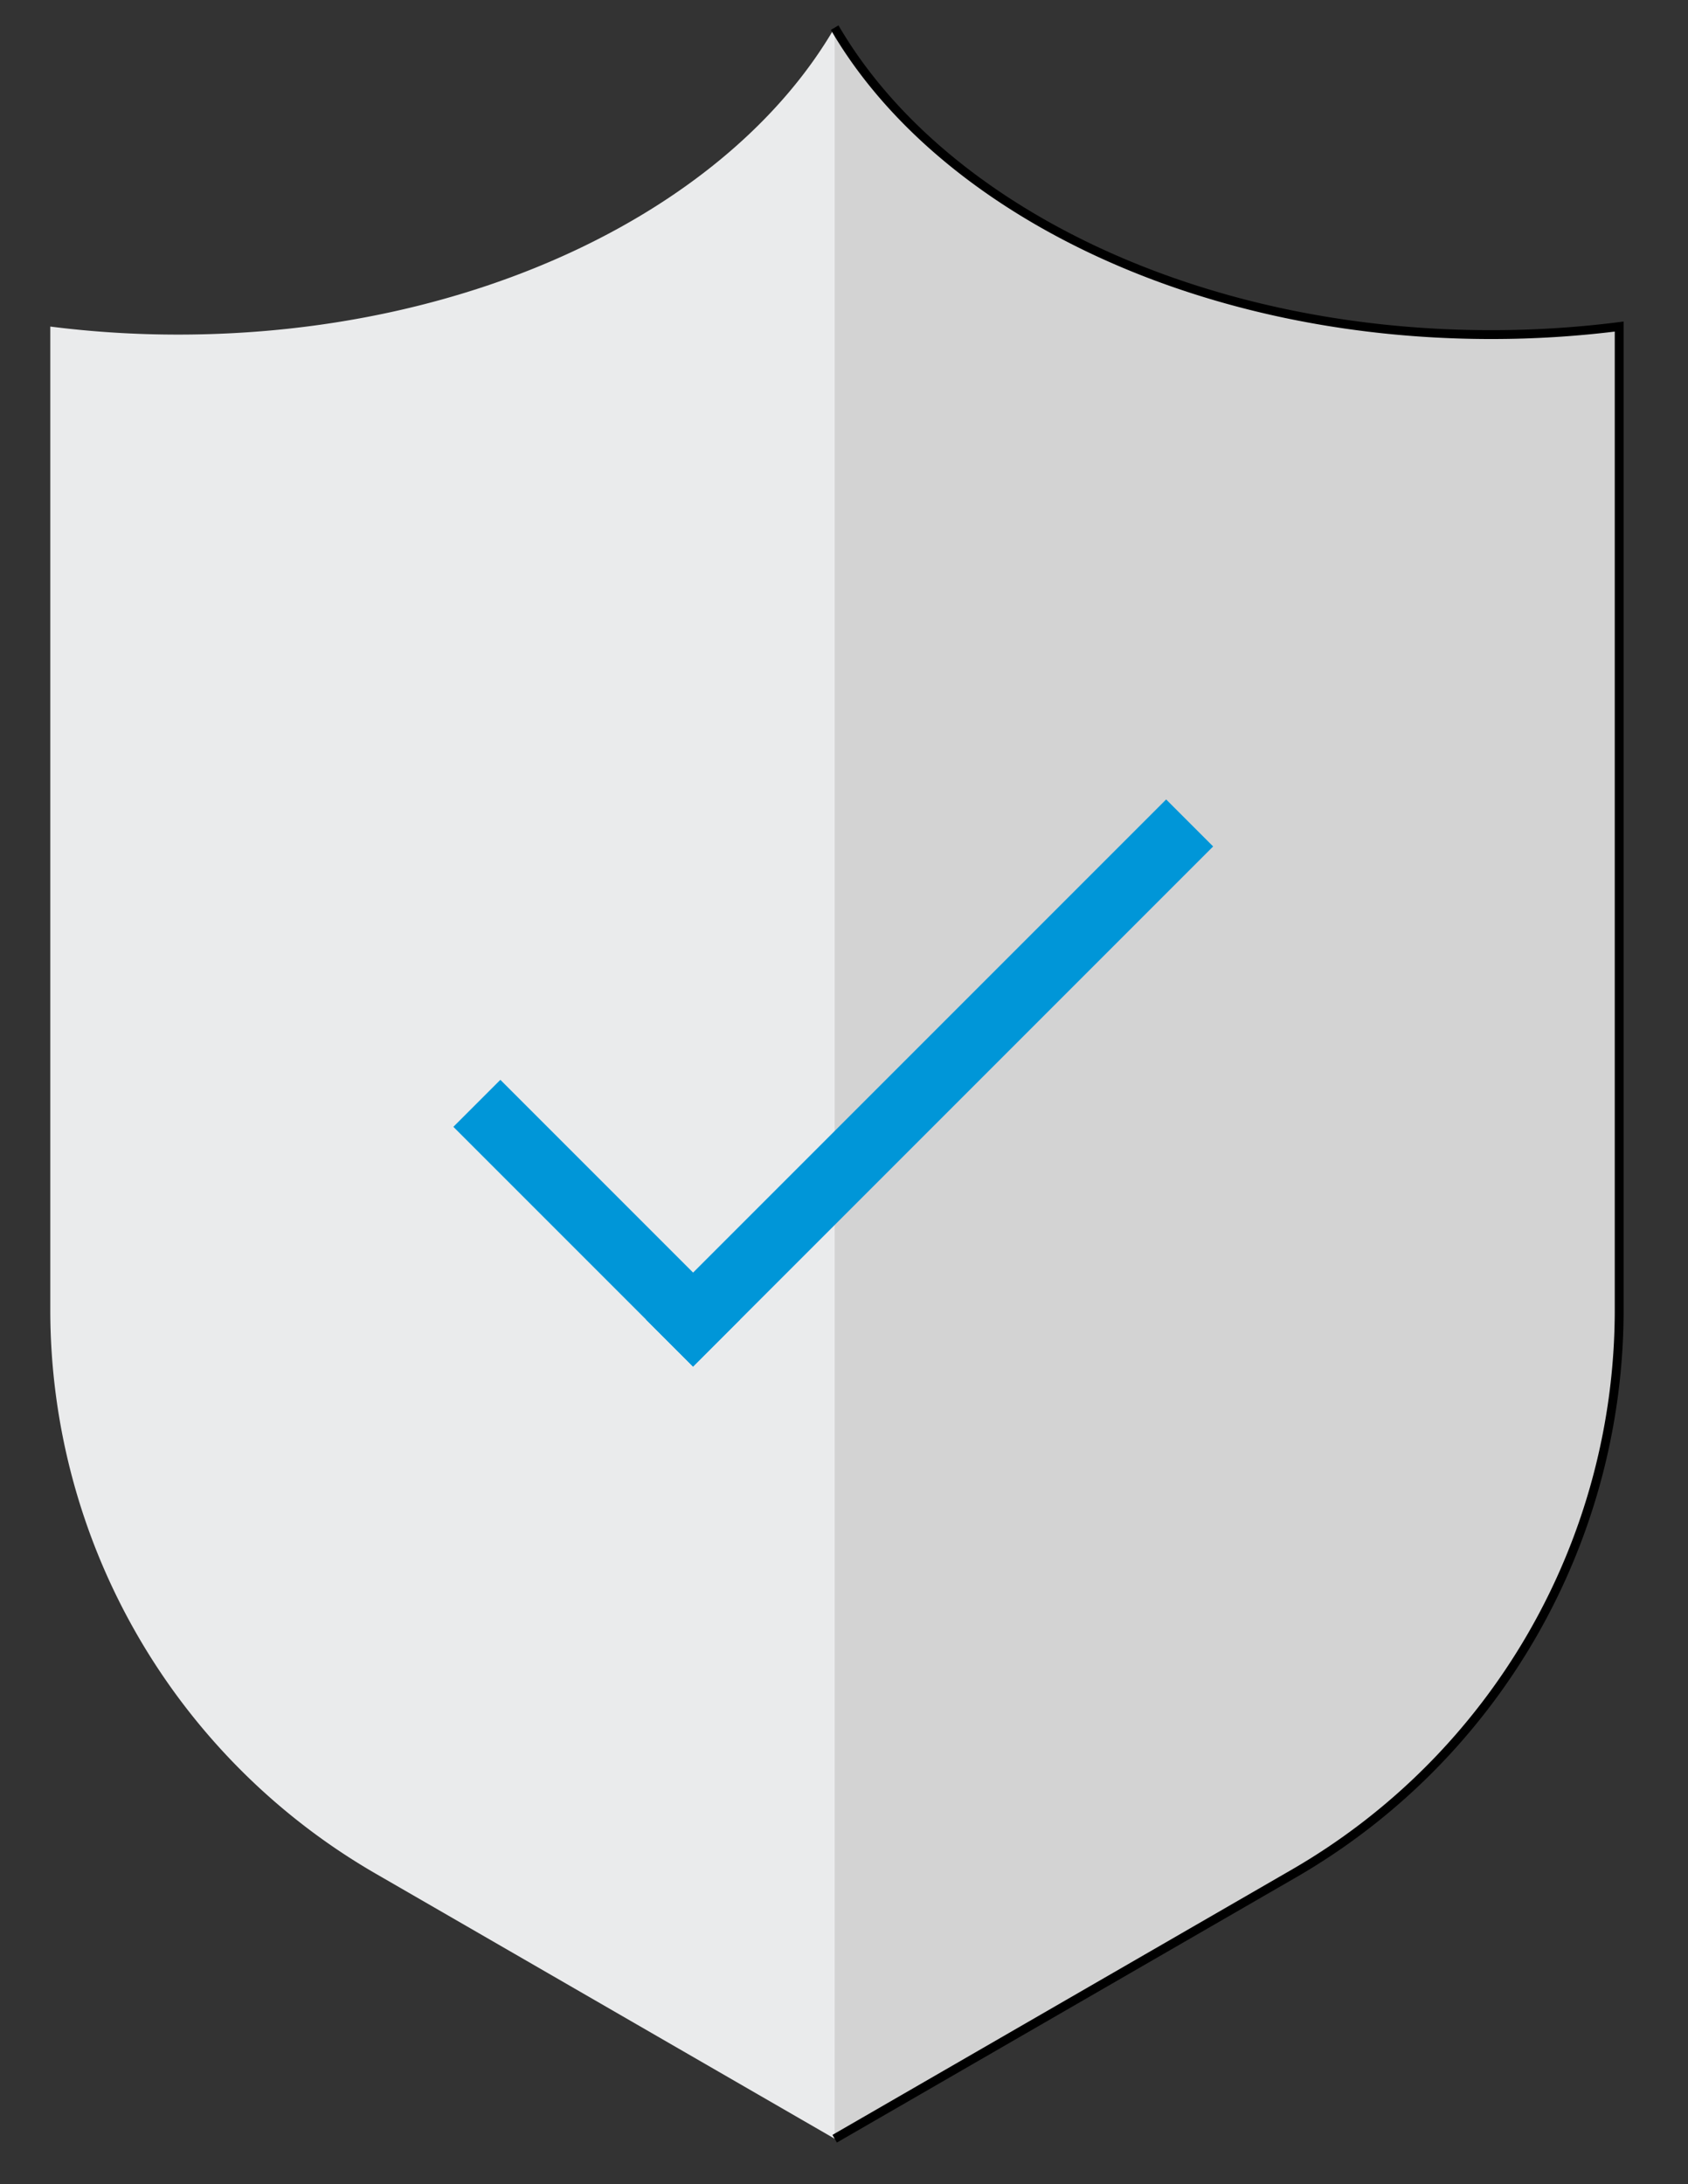
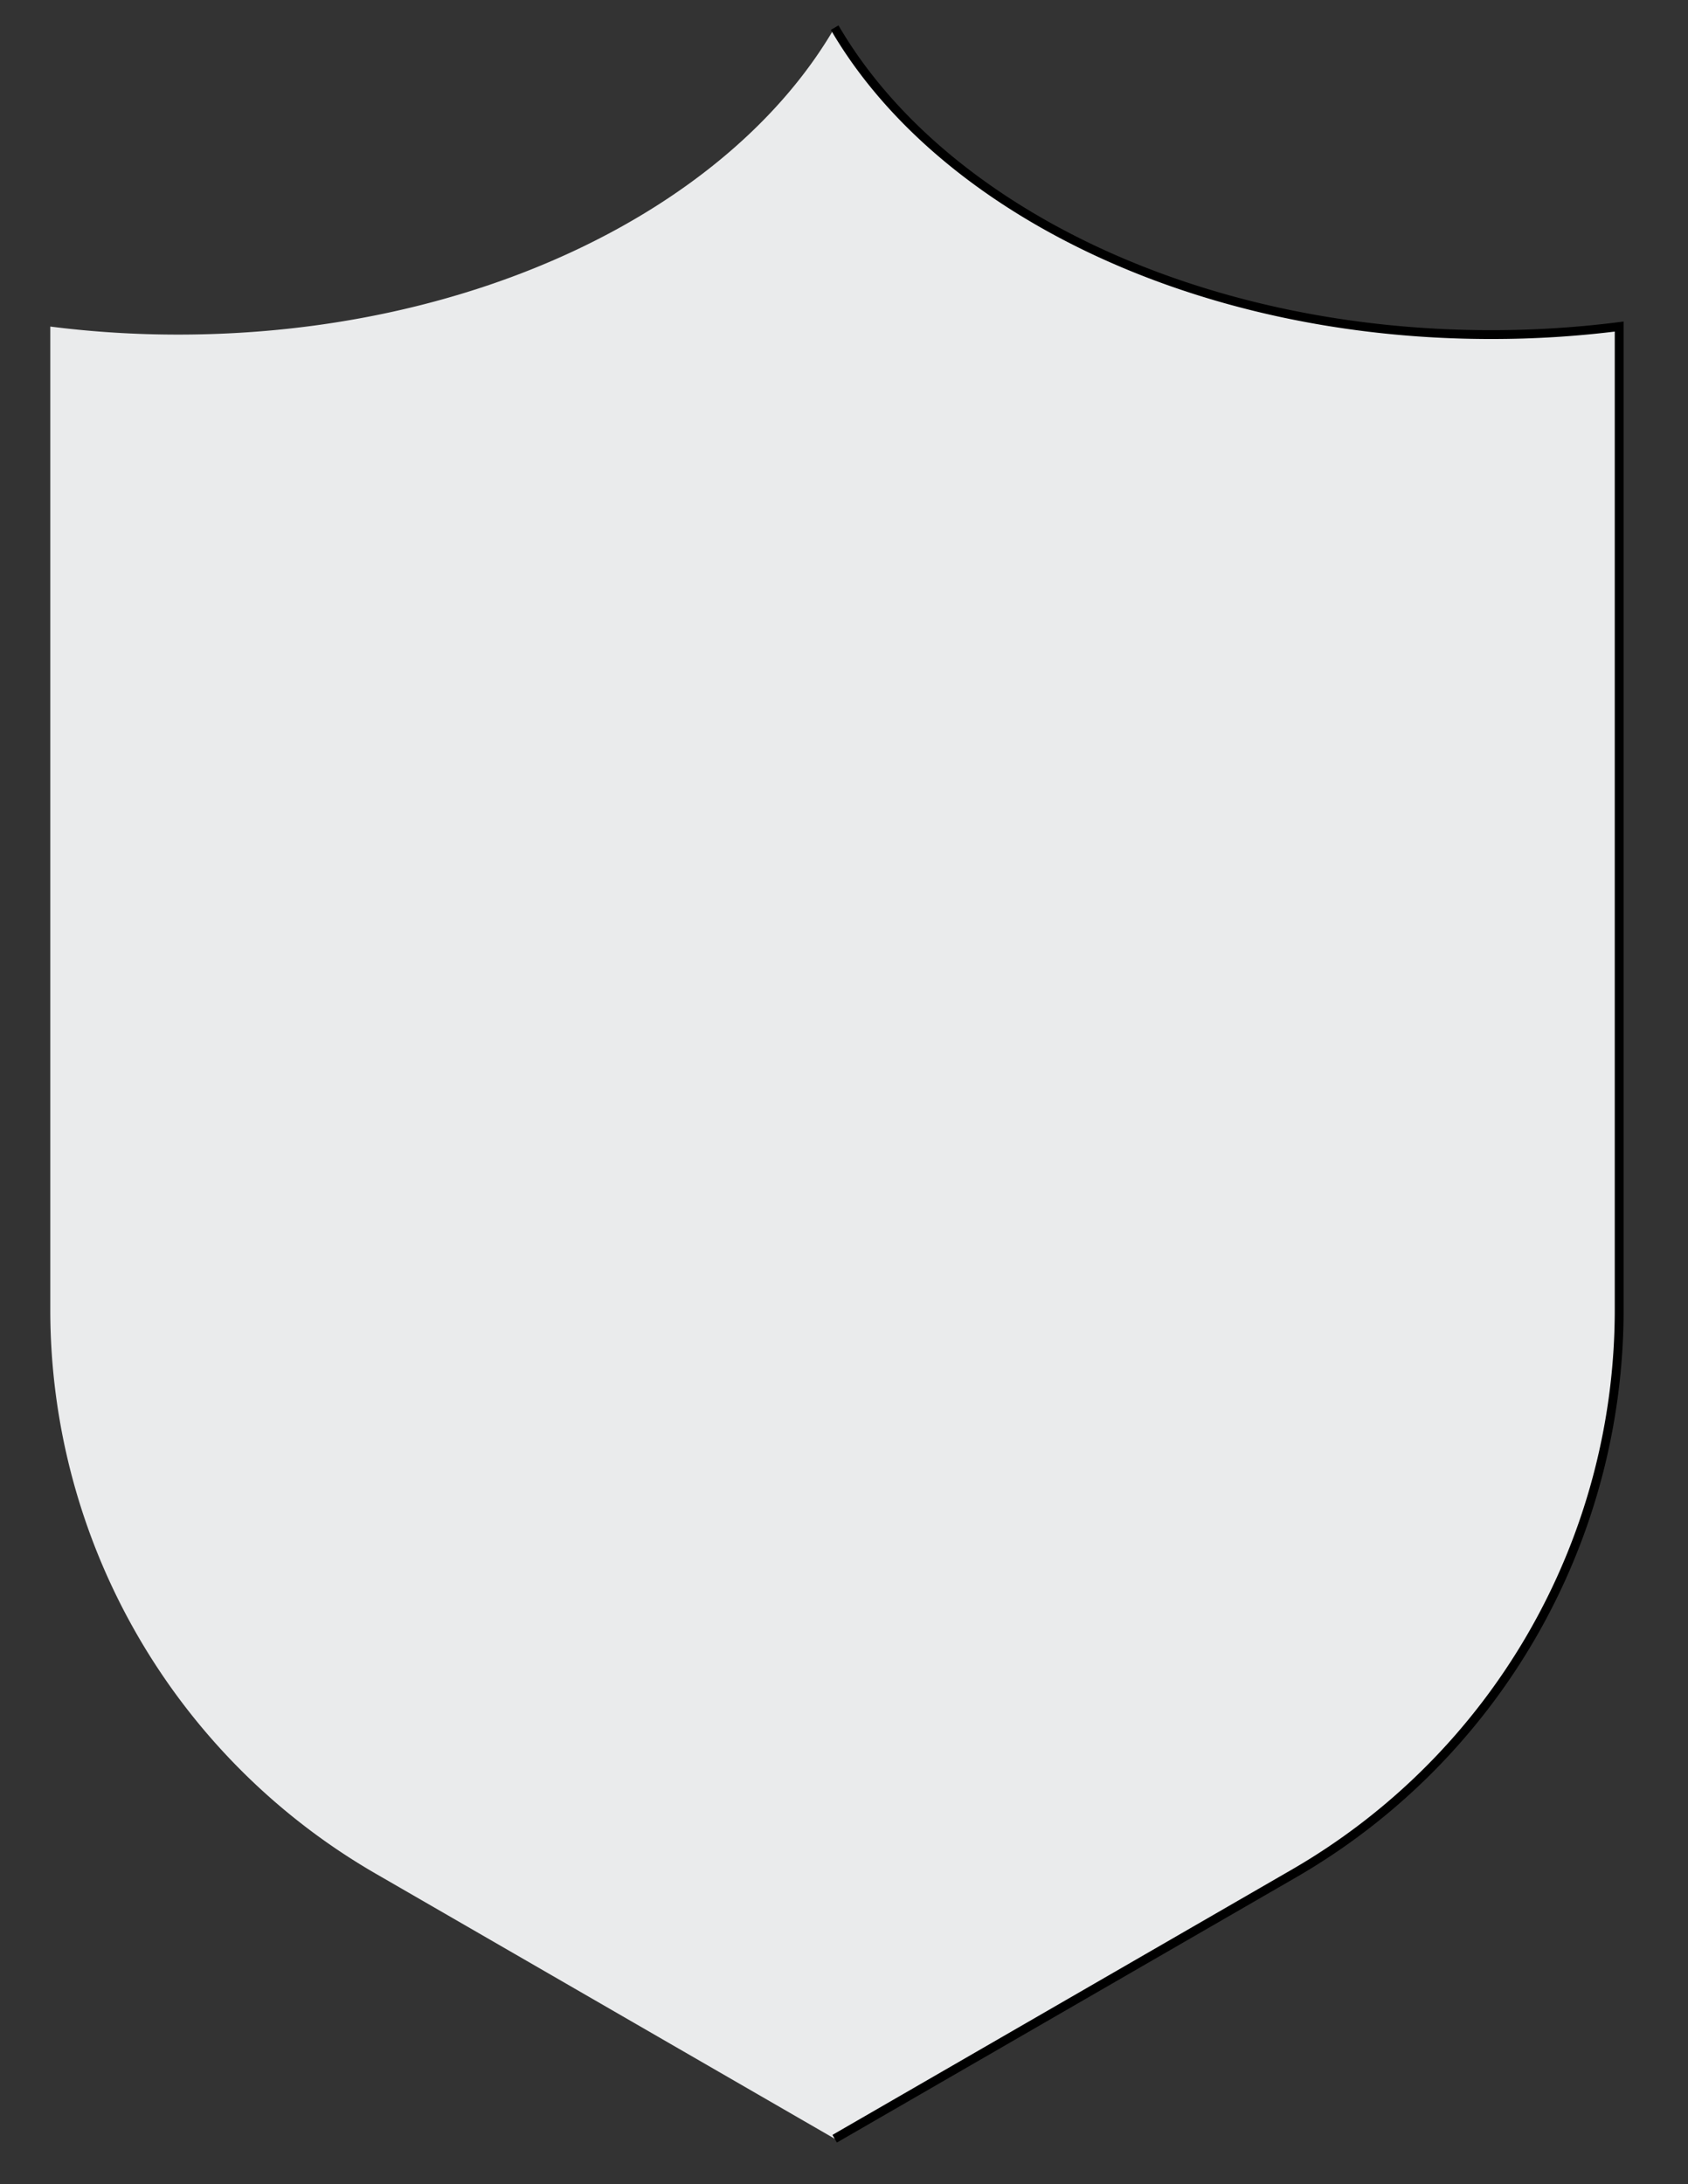
<svg xmlns="http://www.w3.org/2000/svg" id="Layer_1" data-name="Layer 1" viewBox="0 0 143 185">
  <rect x="0" y="0" width="143" height="185" fill="#333333" stroke="none" />
  <defs>
    <style>.cls-1{fill:#eaebec;}.cls-2{fill:#d3d3d3;}.cls-3{fill:none;stroke:#000;stroke-miterlimit:10;stroke-width:0.75px;}.cls-4{fill:#0096d8;}</style>
  </defs>
  <path class="cls-1" d="M126.32,28.34c-25.19,0-46.74-10.77-55.61-26-8.86,15.26-30.42,26-55.6,26a85.53,85.53,0,0,1-10.85-.68v83.28A55.14,55.14,0,0,0,31.83,158.7l38.88,22.45,38.88-22.45a55.13,55.13,0,0,0,27.58-47.76V27.66A85.65,85.65,0,0,1,126.32,28.34Z" />
-   <path class="cls-2" d="M109.59,158.7a55.13,55.13,0,0,0,27.58-47.76V27.66a85.65,85.65,0,0,1-10.85.68c-25.19,0-46.74-10.77-55.61-26V181.15Z" />
  <path class="cls-3" d="M70.71,181.15l38.88-22.45a55.13,55.13,0,0,0,27.58-47.76V27.66a85.65,85.65,0,0,1-10.85.68c-25.19,0-46.74-10.77-55.61-26" />
-   <rect class="cls-4" x="47.74" y="89.25" width="5.63" height="28.71" transform="translate(-58.46 66.09) rotate(-45)" />
-   <rect class="cls-4" x="75.94" y="60.58" width="5.63" height="62.31" transform="translate(87.93 -28.82) rotate(45)" />
</svg>